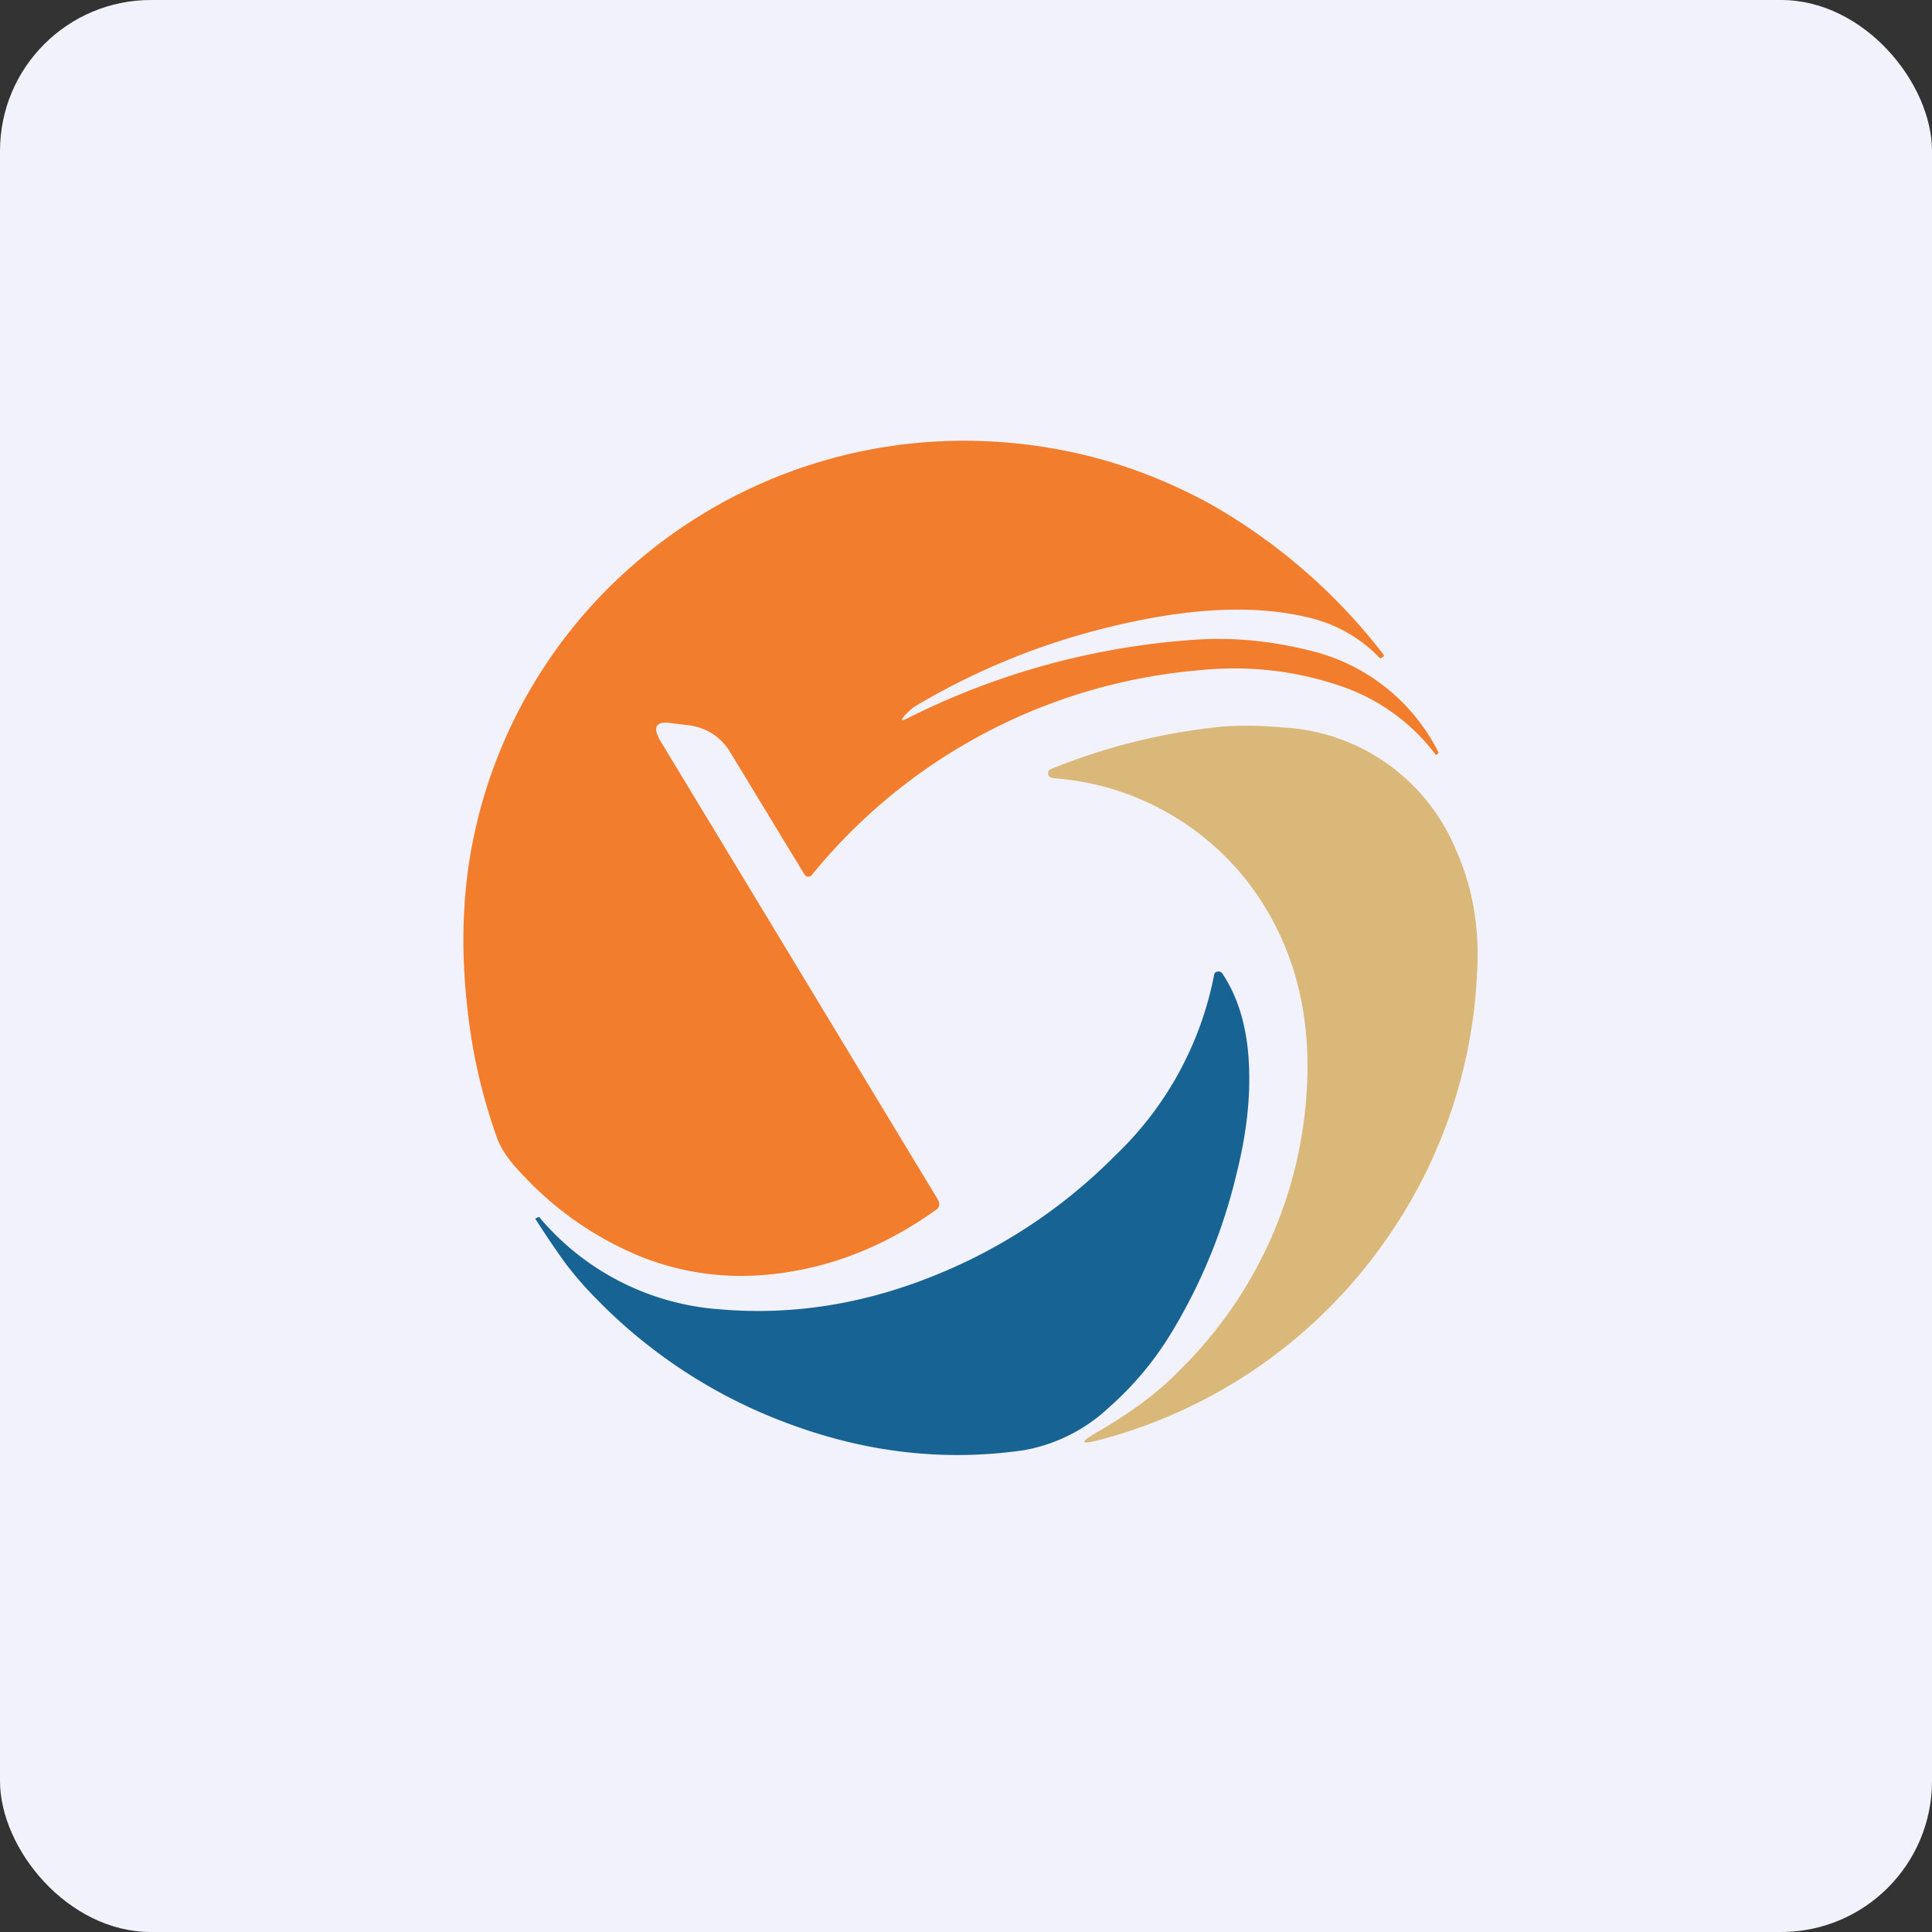
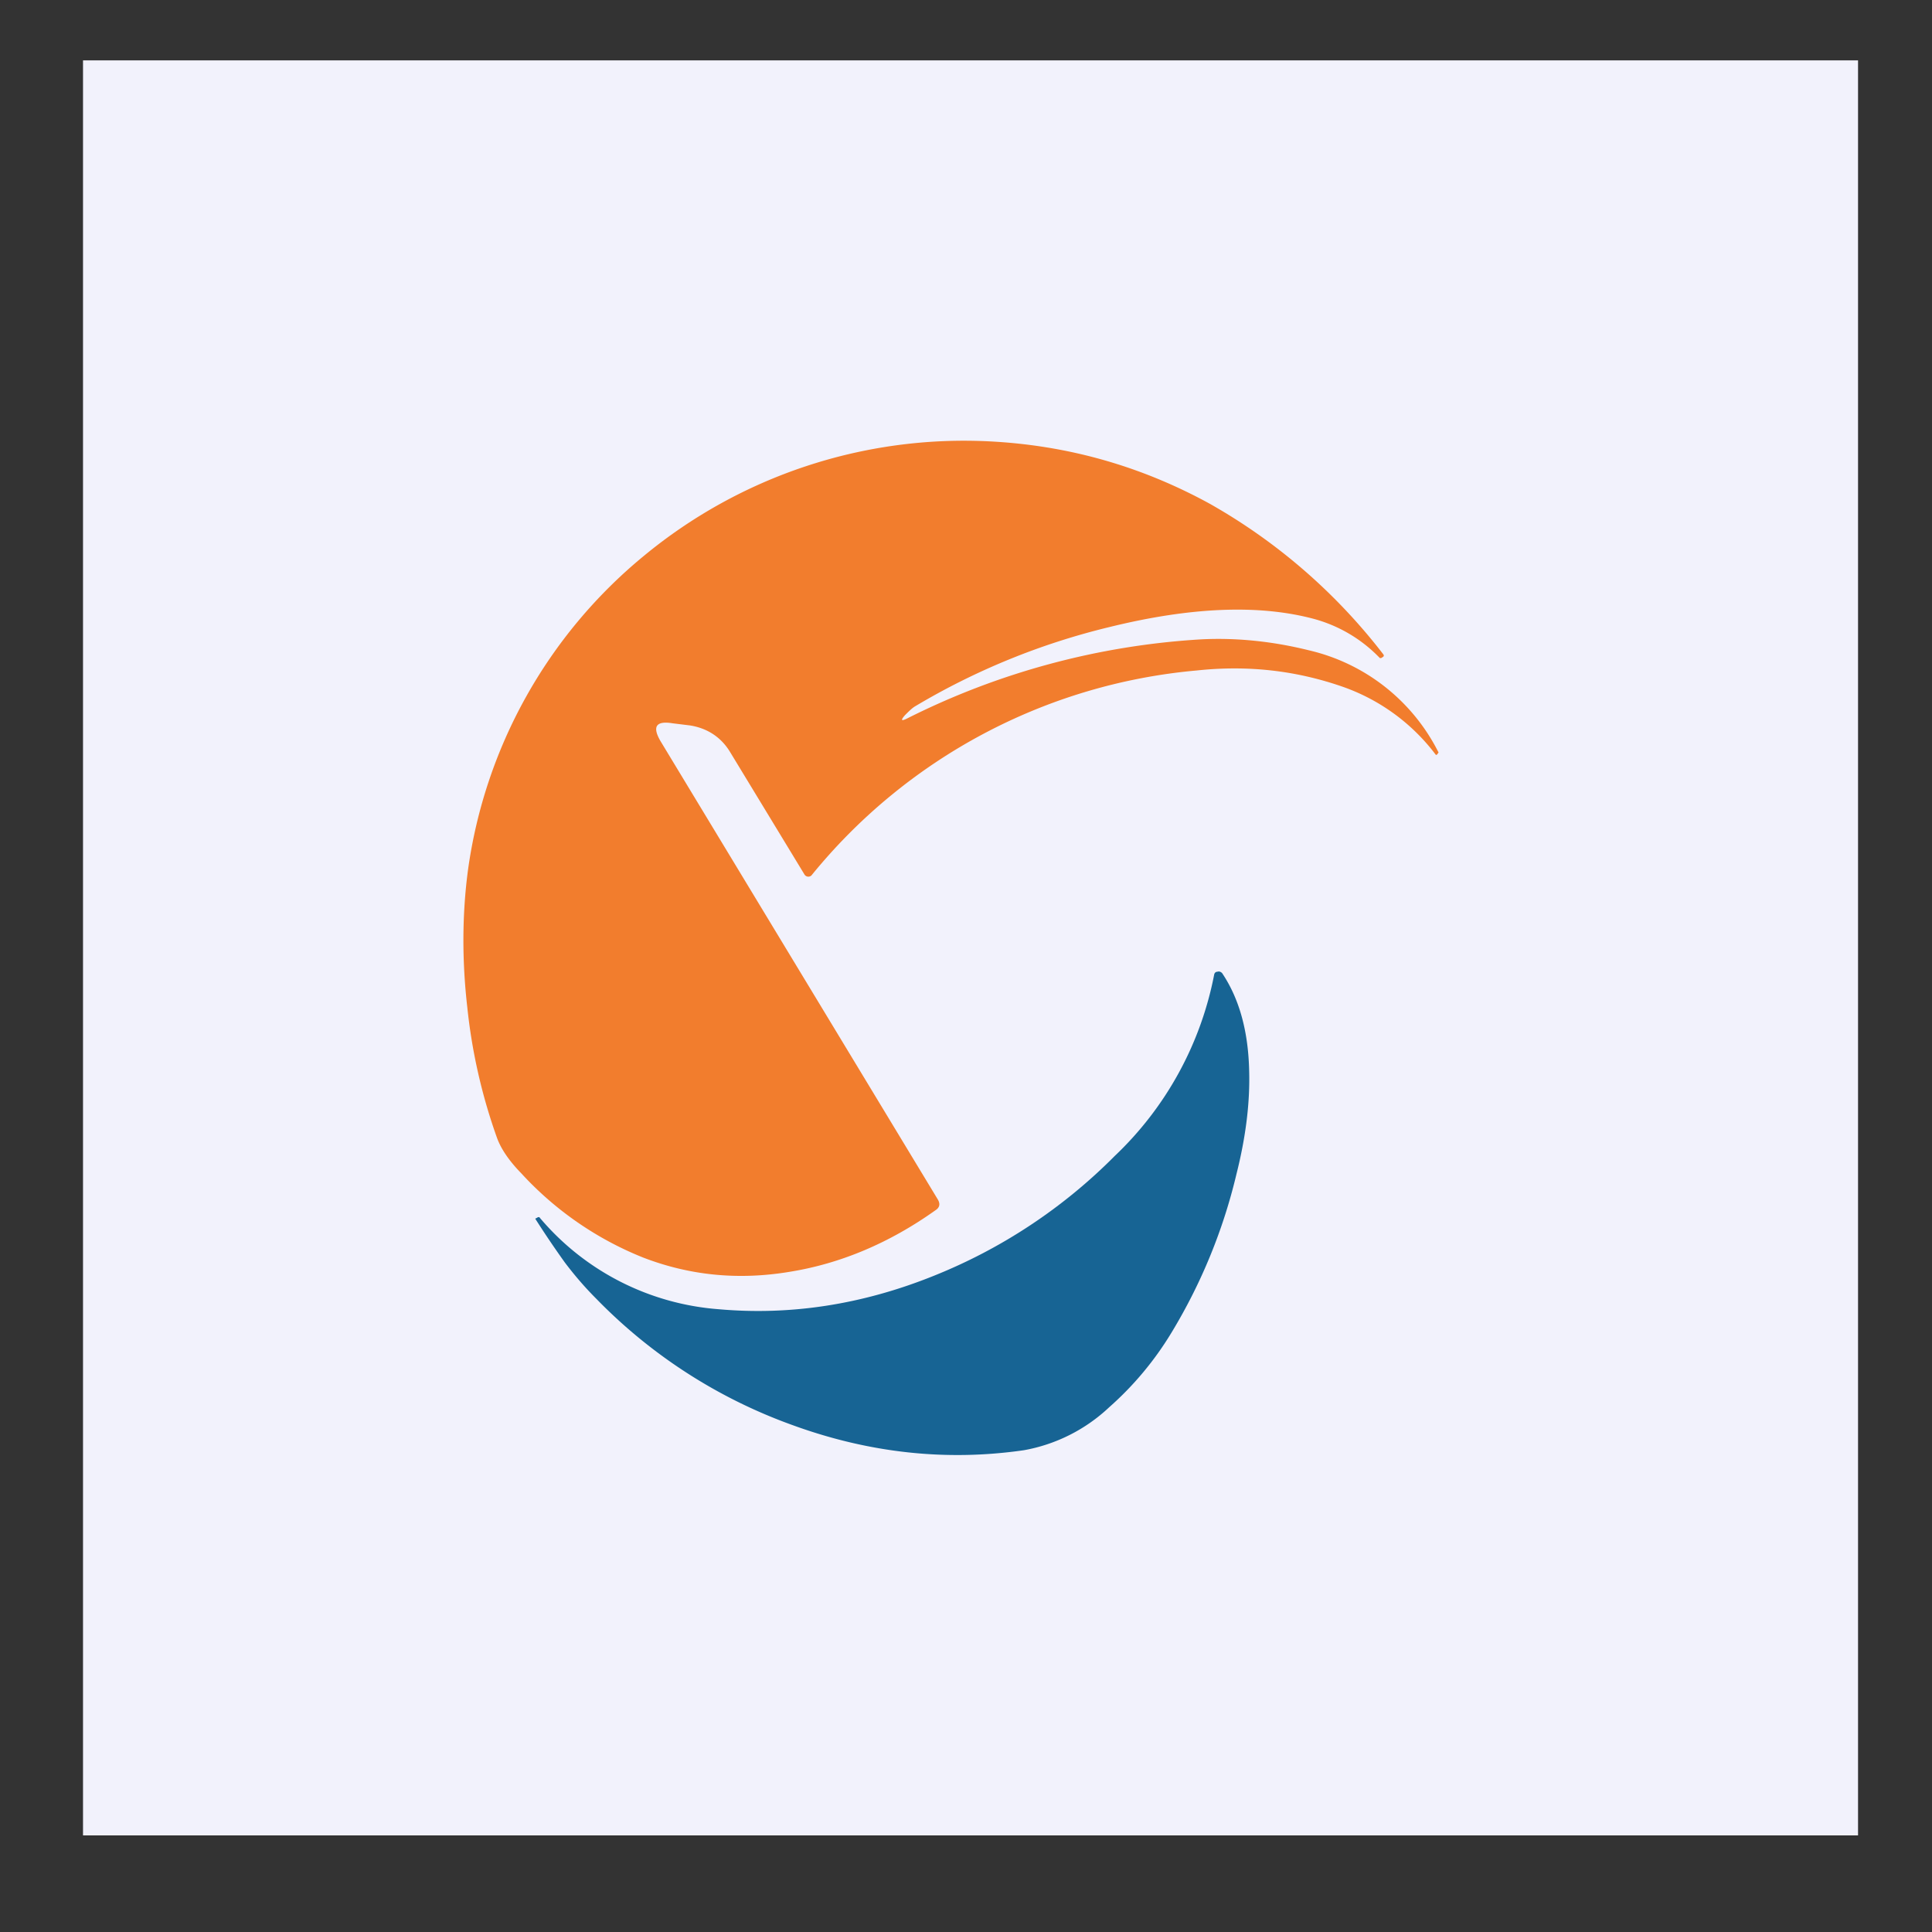
<svg xmlns="http://www.w3.org/2000/svg" width="64" height="64" viewBox="0 0 64 64">
  <rect x="0" y="0" width="64" height="64" fill="#333333" stroke="none" />
-   <rect x="0" y="0" width="64" height="64" rx="5" ry="5" fill="#f2f2fc" />
  <path fill="#f2f2fc" d="M 2.75,2 L 61.55,2 L 61.55,60.80 L 2.75,60.80 L 2.75,2" />
  <path d="M 29.98,23.69 C 29.83,23.86 29.85,23.90 30.05,23.80 A 24.93,24.93 0 0,1 39.78,21.18 C 40.94,21.12 42.14,21.24 43.35,21.54 A 6.43,6.43 0 0,1 47.64,24.90 C 47.66,24.92 47.65,24.94 47.63,24.96 L 47.59,25.01 L 47.56,25 A 6.58,6.58 0 0,0 44.48,22.75 C 42.93,22.21 41.33,22.03 39.65,22.21 A 18.56,18.56 0 0,0 26.88,29 A 0.15,0.15 0 0,1 26.65,28.97 L 24.19,24.92 C 23.89,24.42 23.43,24.12 22.85,24.03 L 22.28,23.96 C 21.73,23.87 21.60,24.07 21.88,24.55 L 31.07,39.74 C 31.15,39.88 31.13,40 30.99,40.09 C 29.46,41.18 27.84,41.86 26.16,42.13 C 24.48,42.41 22.87,42.26 21.31,41.66 A 11.03,11.03 0 0,1 17.27,38.87 C 16.86,38.45 16.60,38.06 16.47,37.71 A 18.52,18.52 0 0,1 15.48,33.37 C 15.30,31.80 15.31,30.28 15.50,28.84 A 16.37,16.37 0 0,1 21.31,18.43 A 16.65,16.65 0 0,1 32.76,14.62 C 35.37,14.75 37.80,15.44 40.08,16.69 A 19.14,19.14 0 0,1 45.82,21.67 C 45.85,21.71 45.85,21.74 45.80,21.77 L 45.75,21.80 L 45.71,21.80 A 4.75,4.75 0 0,0 43.48,20.49 C 41.68,20.02 39.44,20.11 36.76,20.77 A 23.18,23.18 0 0,0 30.31,23.40 C 30.21,23.46 30.10,23.57 29.98,23.69 L 29.98,23.69" fill="#f27d2d" />
-   <path d="M 36.35,47.44 C 37.49,46.78 38.43,46.08 39.16,45.31 A 14.13,14.13 0 0,0 43.25,36.62 C 43.52,33.78 42.92,31.37 41.45,29.37 A 8.96,8.96 0 0,0 34.91,25.78 C 34.83,25.77 34.78,25.74 34.74,25.70 A 0.15,0.15 0 0,1 34.72,25.62 C 34.72,25.55 34.75,25.50 34.83,25.47 A 20.37,20.37 0 0,1 40.39,24.08 C 41.04,24.02 41.76,24.03 42.52,24.10 A 6.57,6.57 0 0,1 48.22,28.13 C 48.78,29.37 49.02,30.74 48.93,32.22 A 16.68,16.68 0 0,1 45.96,41 A 16.77,16.77 0 0,1 36.46,47.69 C 35.78,47.87 35.74,47.79 36.35,47.44 L 36.35,47.44" fill="#d9b879" />
  <path d="M 17.89,40.35 A 8.60,8.60 0 0,0 23.81,43.37 C 26.18,43.58 28.56,43.22 30.94,42.26 A 17.71,17.71 0 0,0 36.93,38.29 A 11.21,11.21 0 0,0 40.22,32.29 C 40.23,32.23 40.27,32.19 40.33,32.19 C 40.39,32.17 40.43,32.19 40.48,32.23 C 41.04,33.06 41.35,34.13 41.38,35.47 C 41.41,36.52 41.27,37.66 40.96,38.89 A 18.25,18.25 0 0,1 38.81,44.14 A 10.61,10.61 0 0,1 36.74,46.62 A 5.54,5.54 0 0,1 33.92,48.04 C 31.36,48.41 28.80,48.14 26.23,47.20 A 17.16,17.16 0 0,1 19.75,43.02 C 19.33,42.60 18.99,42.19 18.71,41.82 A 32.16,32.16 0 0,1 17.73,40.37 L 17.79,40.34 C 17.83,40.31 17.87,40.31 17.89,40.35 L 17.89,40.35" fill="#176494" />
</svg>